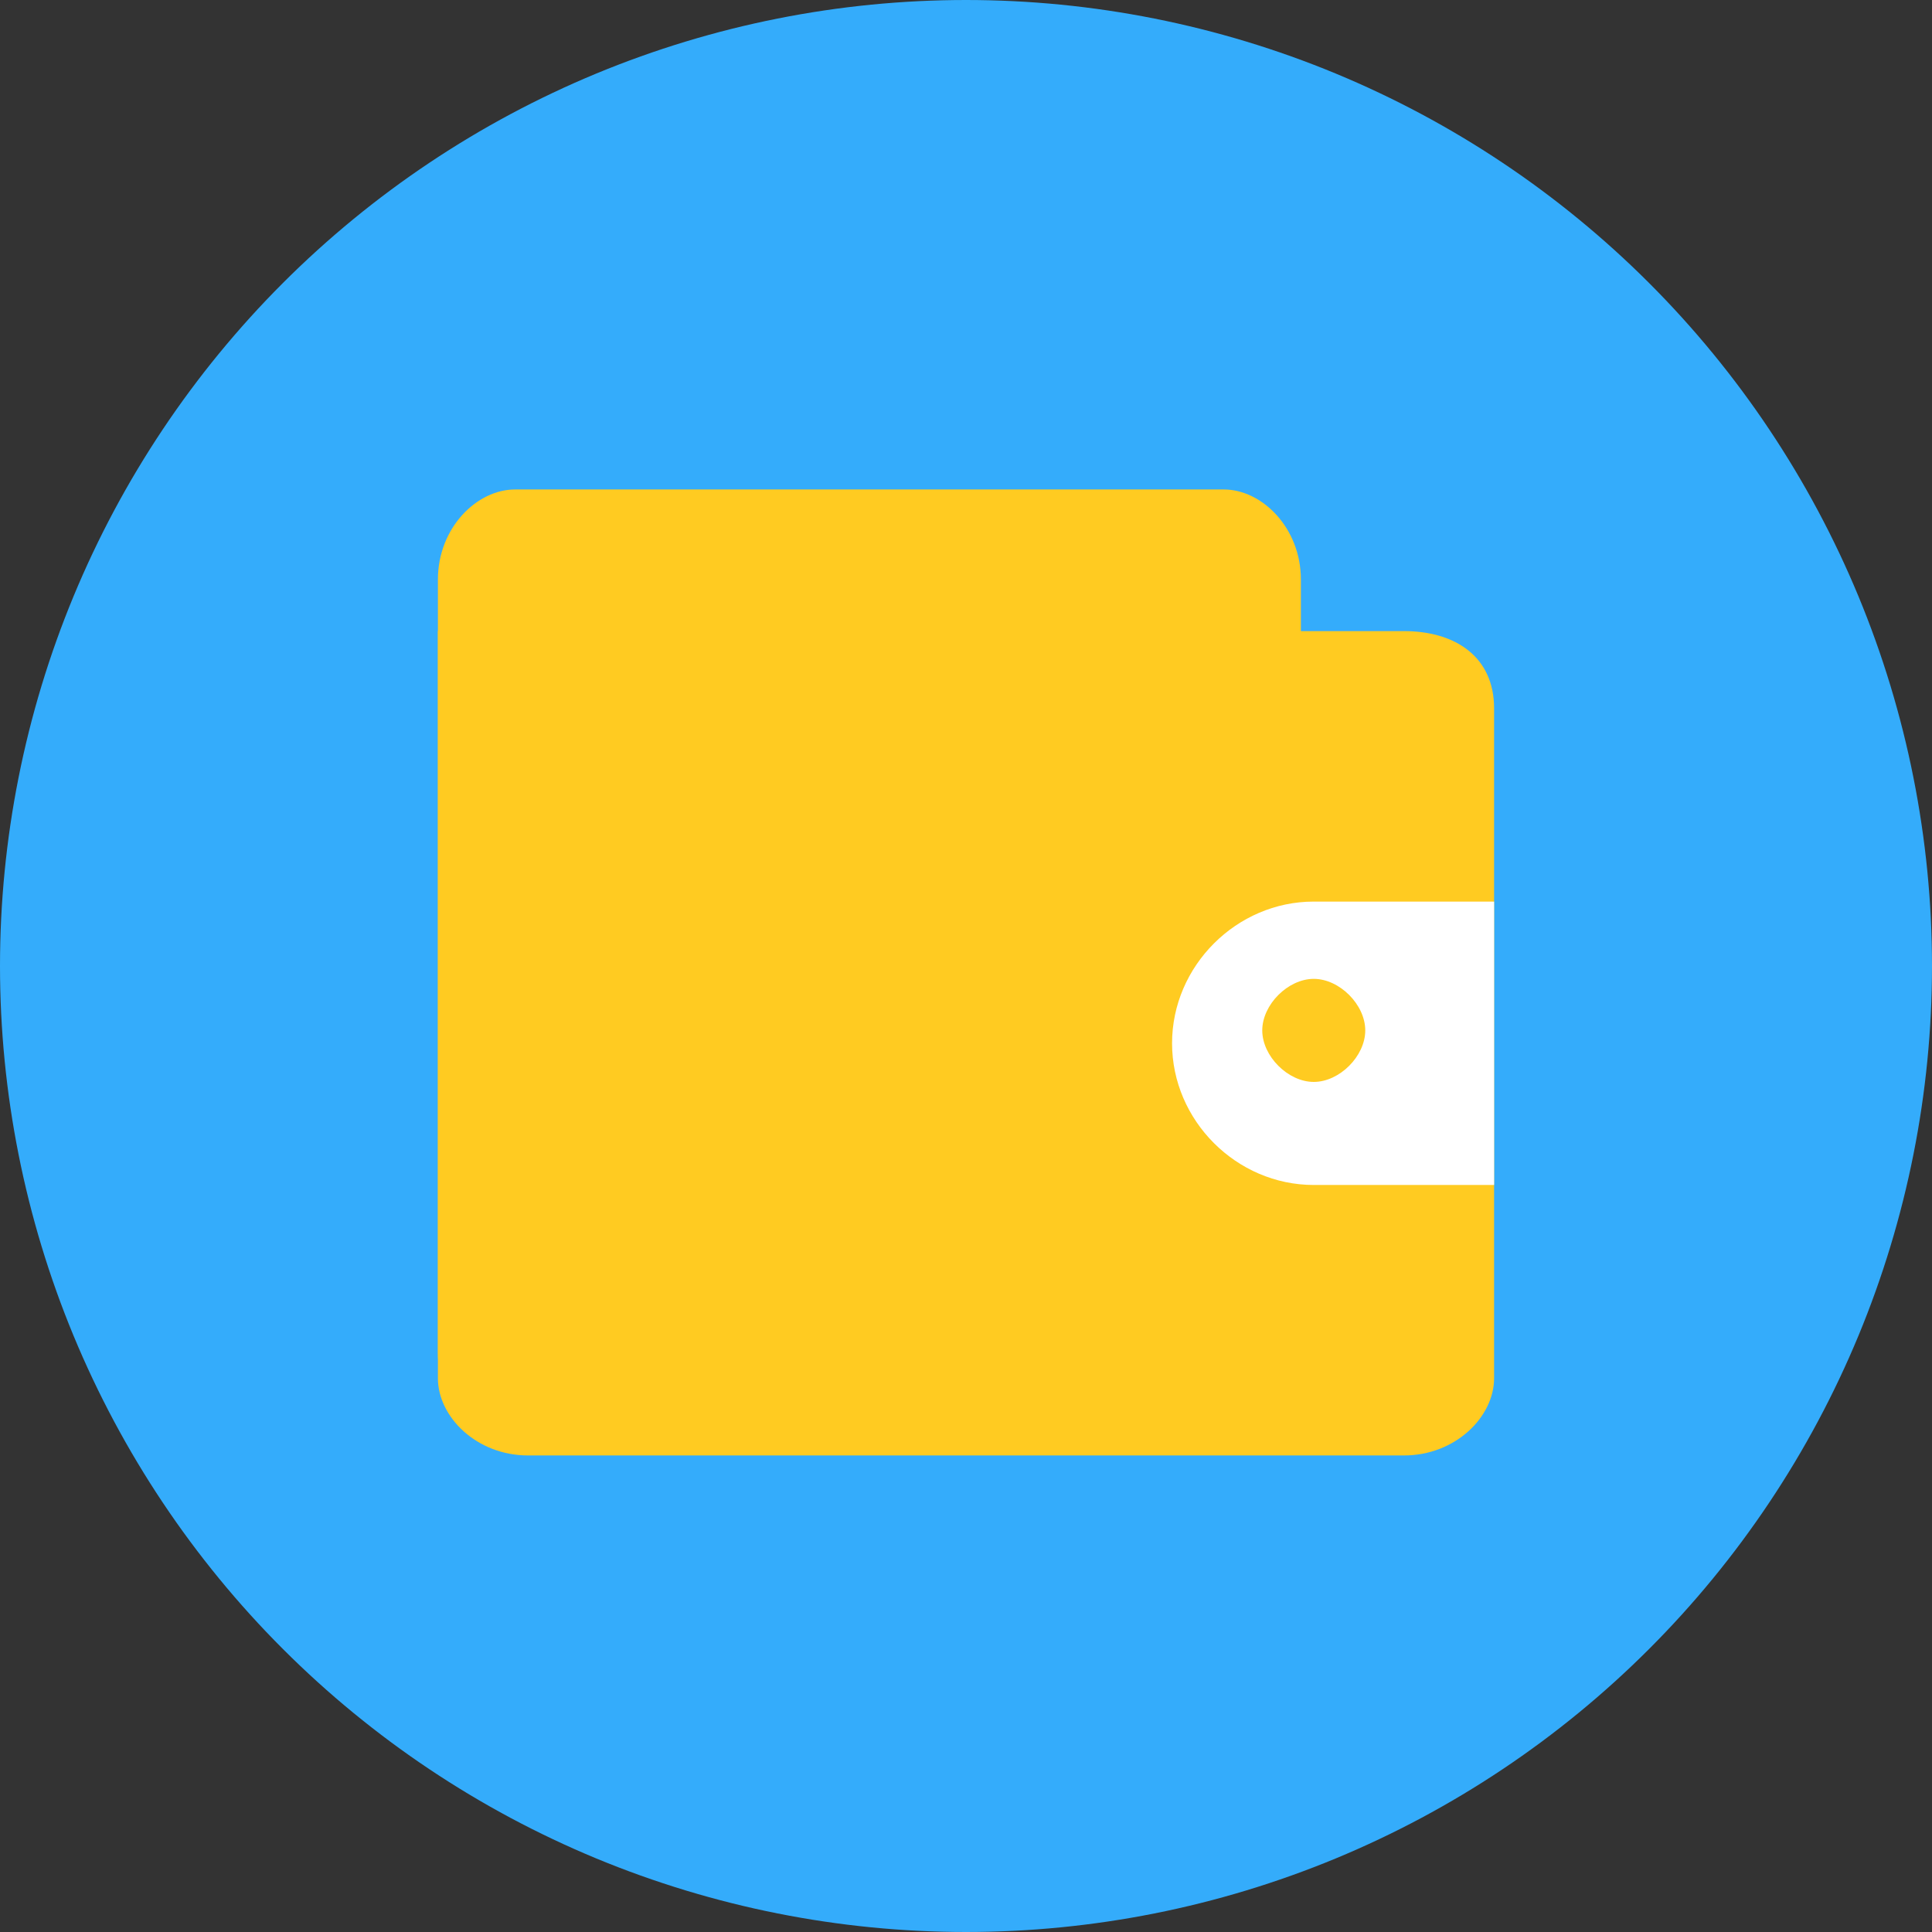
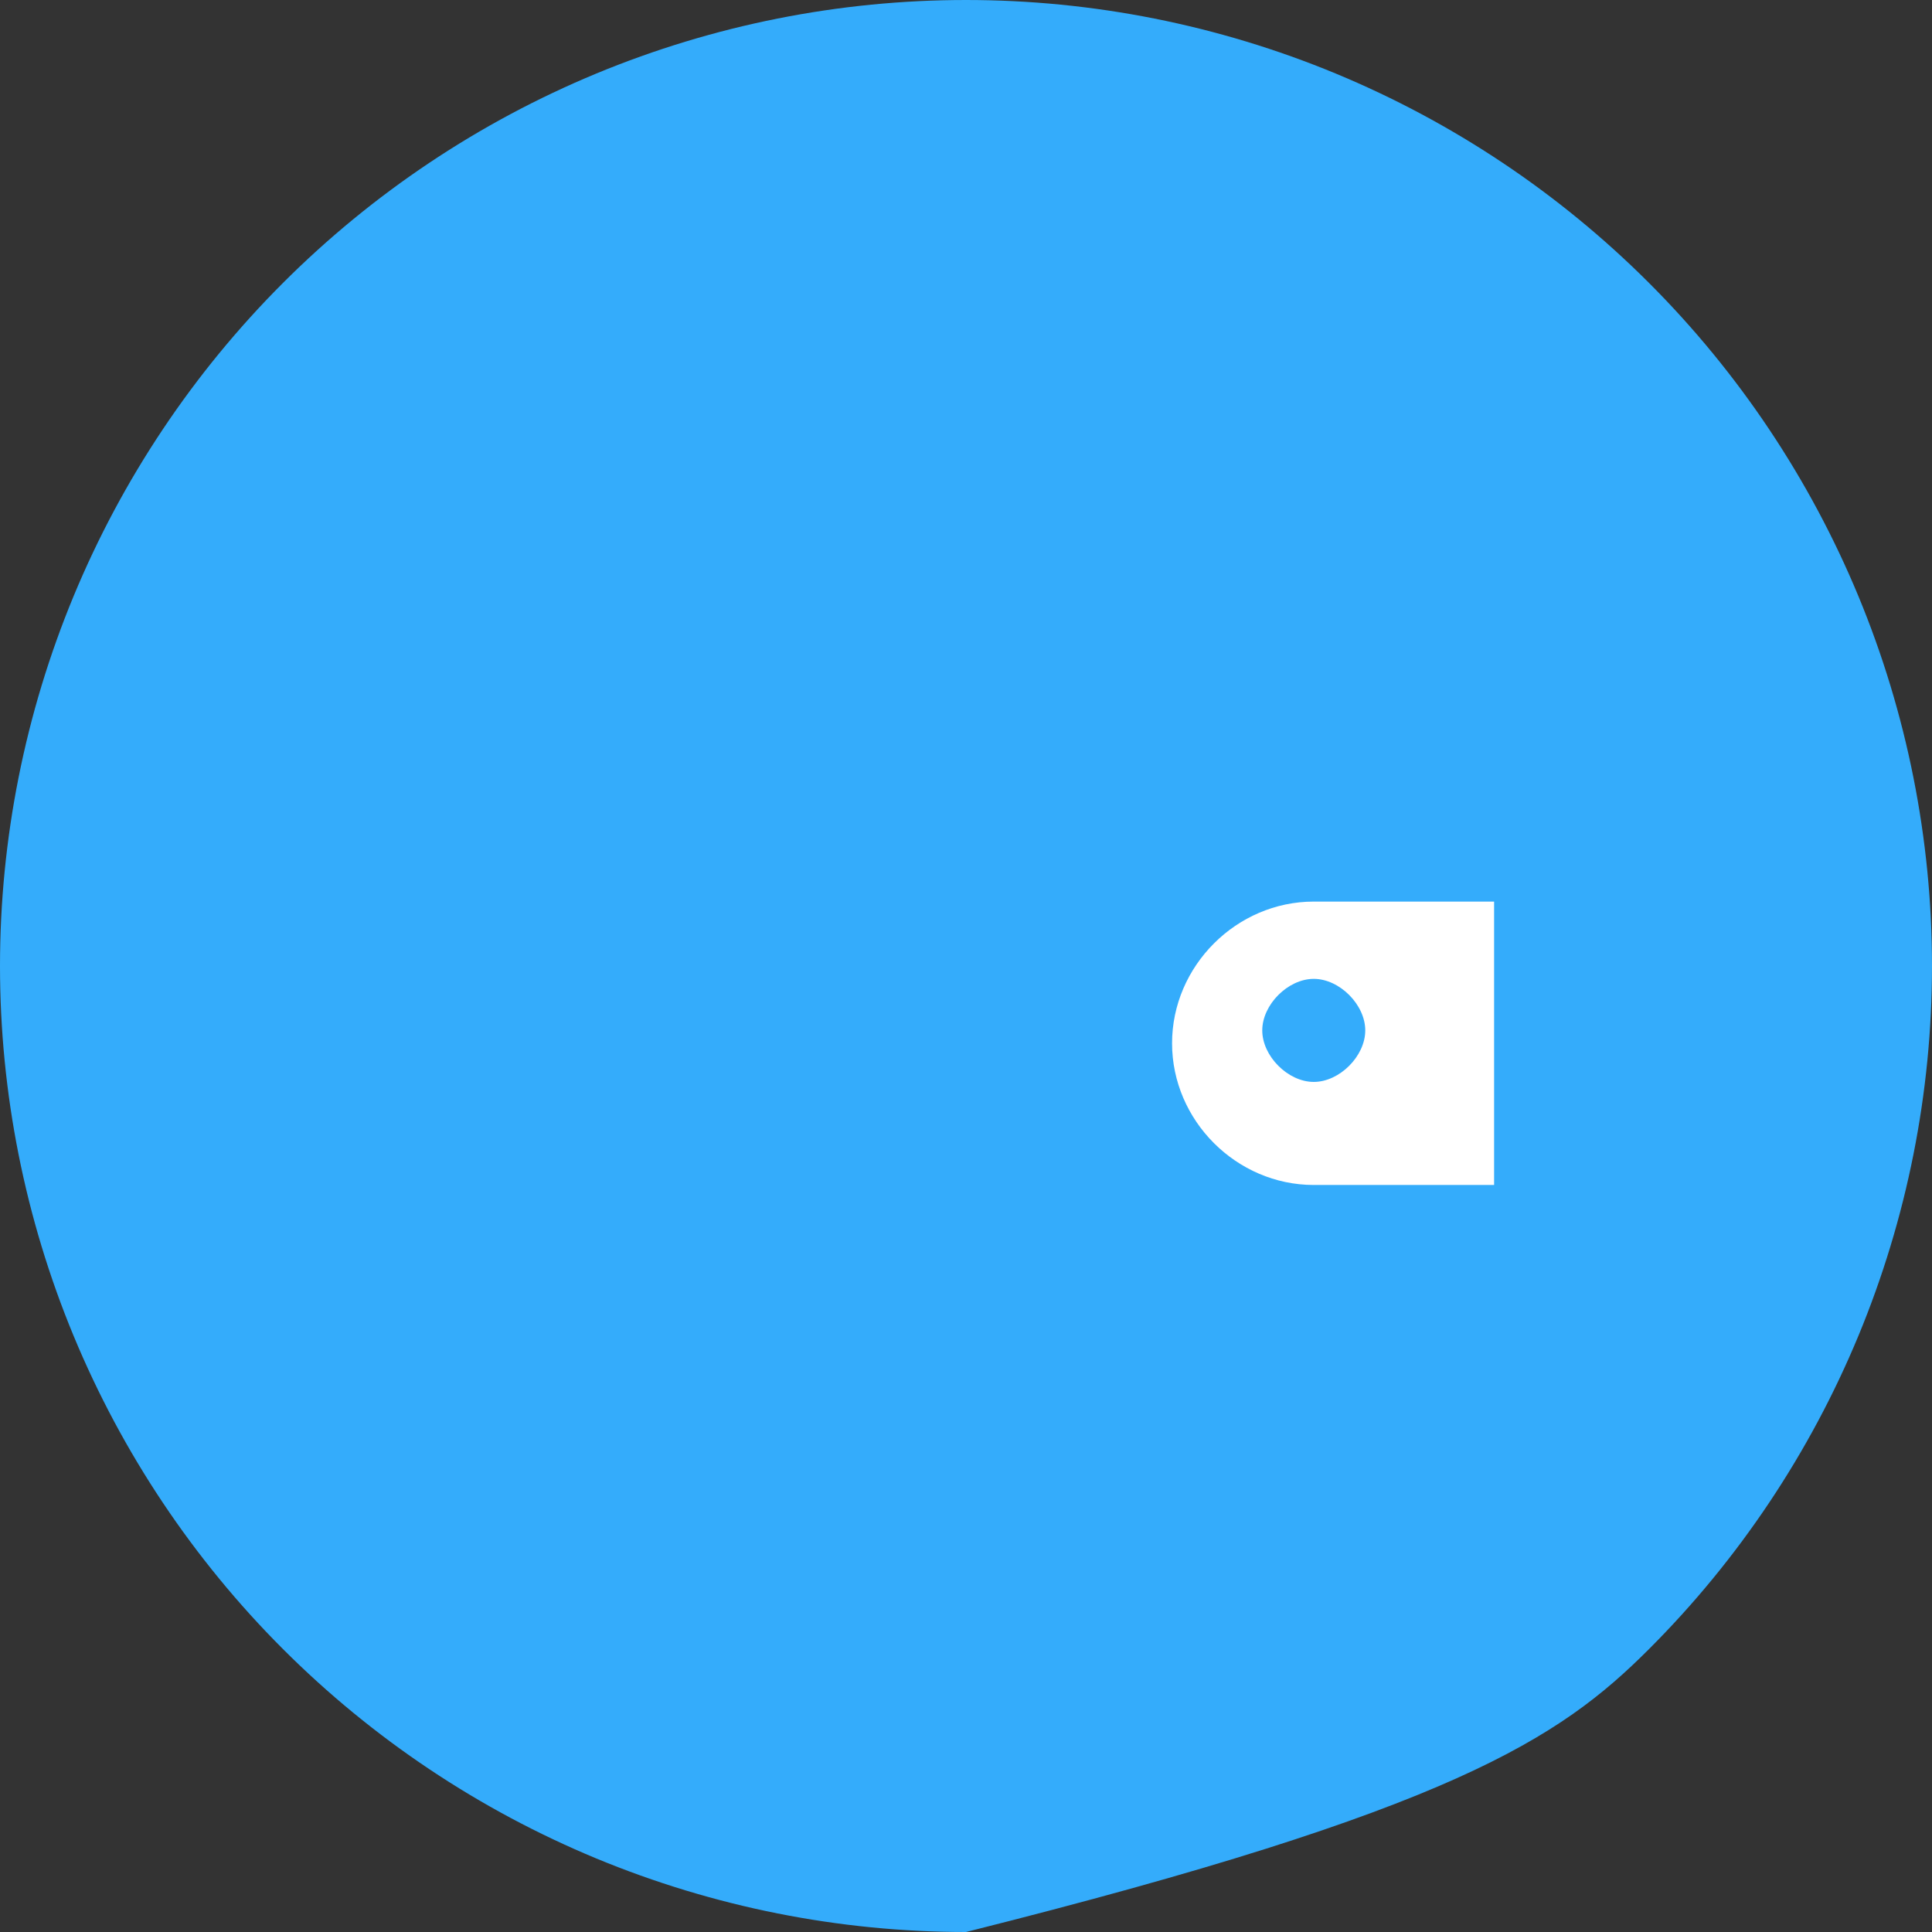
<svg xmlns="http://www.w3.org/2000/svg" width="35" height="35" viewBox="0 0 35 35" fill="none">
  <rect x="0" y="0" width="35" height="35" fill="#333333" stroke="none" />
  <g id="Group 20">
-     <path id="Vector" d="M0 17.5C-3.42448e-08 19.798 0.453 22.074 1.332 24.197C2.212 26.32 3.501 28.249 5.126 29.874C6.751 31.499 8.68 32.788 10.803 33.668C12.926 34.547 15.202 35 17.5 35C19.798 35 22.074 34.547 24.197 33.668C26.32 32.788 28.249 31.499 29.874 29.874C31.499 28.249 32.788 26.32 33.668 24.197C34.547 22.074 35 19.798 35 17.5C35 15.202 34.547 12.926 33.668 10.803C32.788 8.68 31.499 6.751 29.874 5.126C28.249 3.501 26.32 2.212 24.197 1.332C22.074 0.453 19.798 0 17.5 0C15.202 0 12.926 0.453 10.803 1.332C8.68 2.212 6.751 3.501 5.126 5.126C3.501 6.751 2.212 8.68 1.332 10.803C0.453 12.926 -3.42448e-08 15.202 0 17.5Z" fill="#34ACFB" />
-     <path id="Vector_2" d="M22.167 8.867C22.867 8.867 23.567 9.567 23.567 10.5V24.5C23.567 25.433 22.867 26.133 22.167 26.133H9.333C8.633 26.133 7.933 25.433 7.933 24.5V10.5C7.933 9.567 8.633 8.867 9.333 8.867H22.167Z" fill="#FFCB21" />
-     <path id="Vector_3" d="M27.067 12.833V24.967C27.067 25.667 26.367 26.367 25.433 26.367H9.567C8.633 26.367 7.933 25.667 7.933 24.967V11.433H25.433C26.367 11.433 27.067 11.9 27.067 12.833Z" fill="#FFCB21" />
+     <path id="Vector" d="M0 17.5C-3.42448e-08 19.798 0.453 22.074 1.332 24.197C2.212 26.32 3.501 28.249 5.126 29.874C6.751 31.499 8.68 32.788 10.803 33.668C12.926 34.547 15.202 35 17.5 35C26.32 32.788 28.249 31.499 29.874 29.874C31.499 28.249 32.788 26.32 33.668 24.197C34.547 22.074 35 19.798 35 17.5C35 15.202 34.547 12.926 33.668 10.803C32.788 8.68 31.499 6.751 29.874 5.126C28.249 3.501 26.32 2.212 24.197 1.332C22.074 0.453 19.798 0 17.5 0C15.202 0 12.926 0.453 10.803 1.332C8.68 2.212 6.751 3.501 5.126 5.126C3.501 6.751 2.212 8.68 1.332 10.803C0.453 12.926 -3.42448e-08 15.202 0 17.5Z" fill="#34ACFB" />
    <path id="Vector_4" d="M23.8 16.333C22.4 16.333 21.233 17.5 21.233 18.9C21.233 20.3 22.4 21.467 23.8 21.467H27.067V16.333H23.8ZM23.8 19.6C23.333 19.6 22.867 19.133 22.867 18.667C22.867 18.2 23.333 17.733 23.8 17.733C24.267 17.733 24.733 18.2 24.733 18.667C24.733 19.133 24.267 19.6 23.8 19.6Z" fill="white" />
  </g>
</svg>